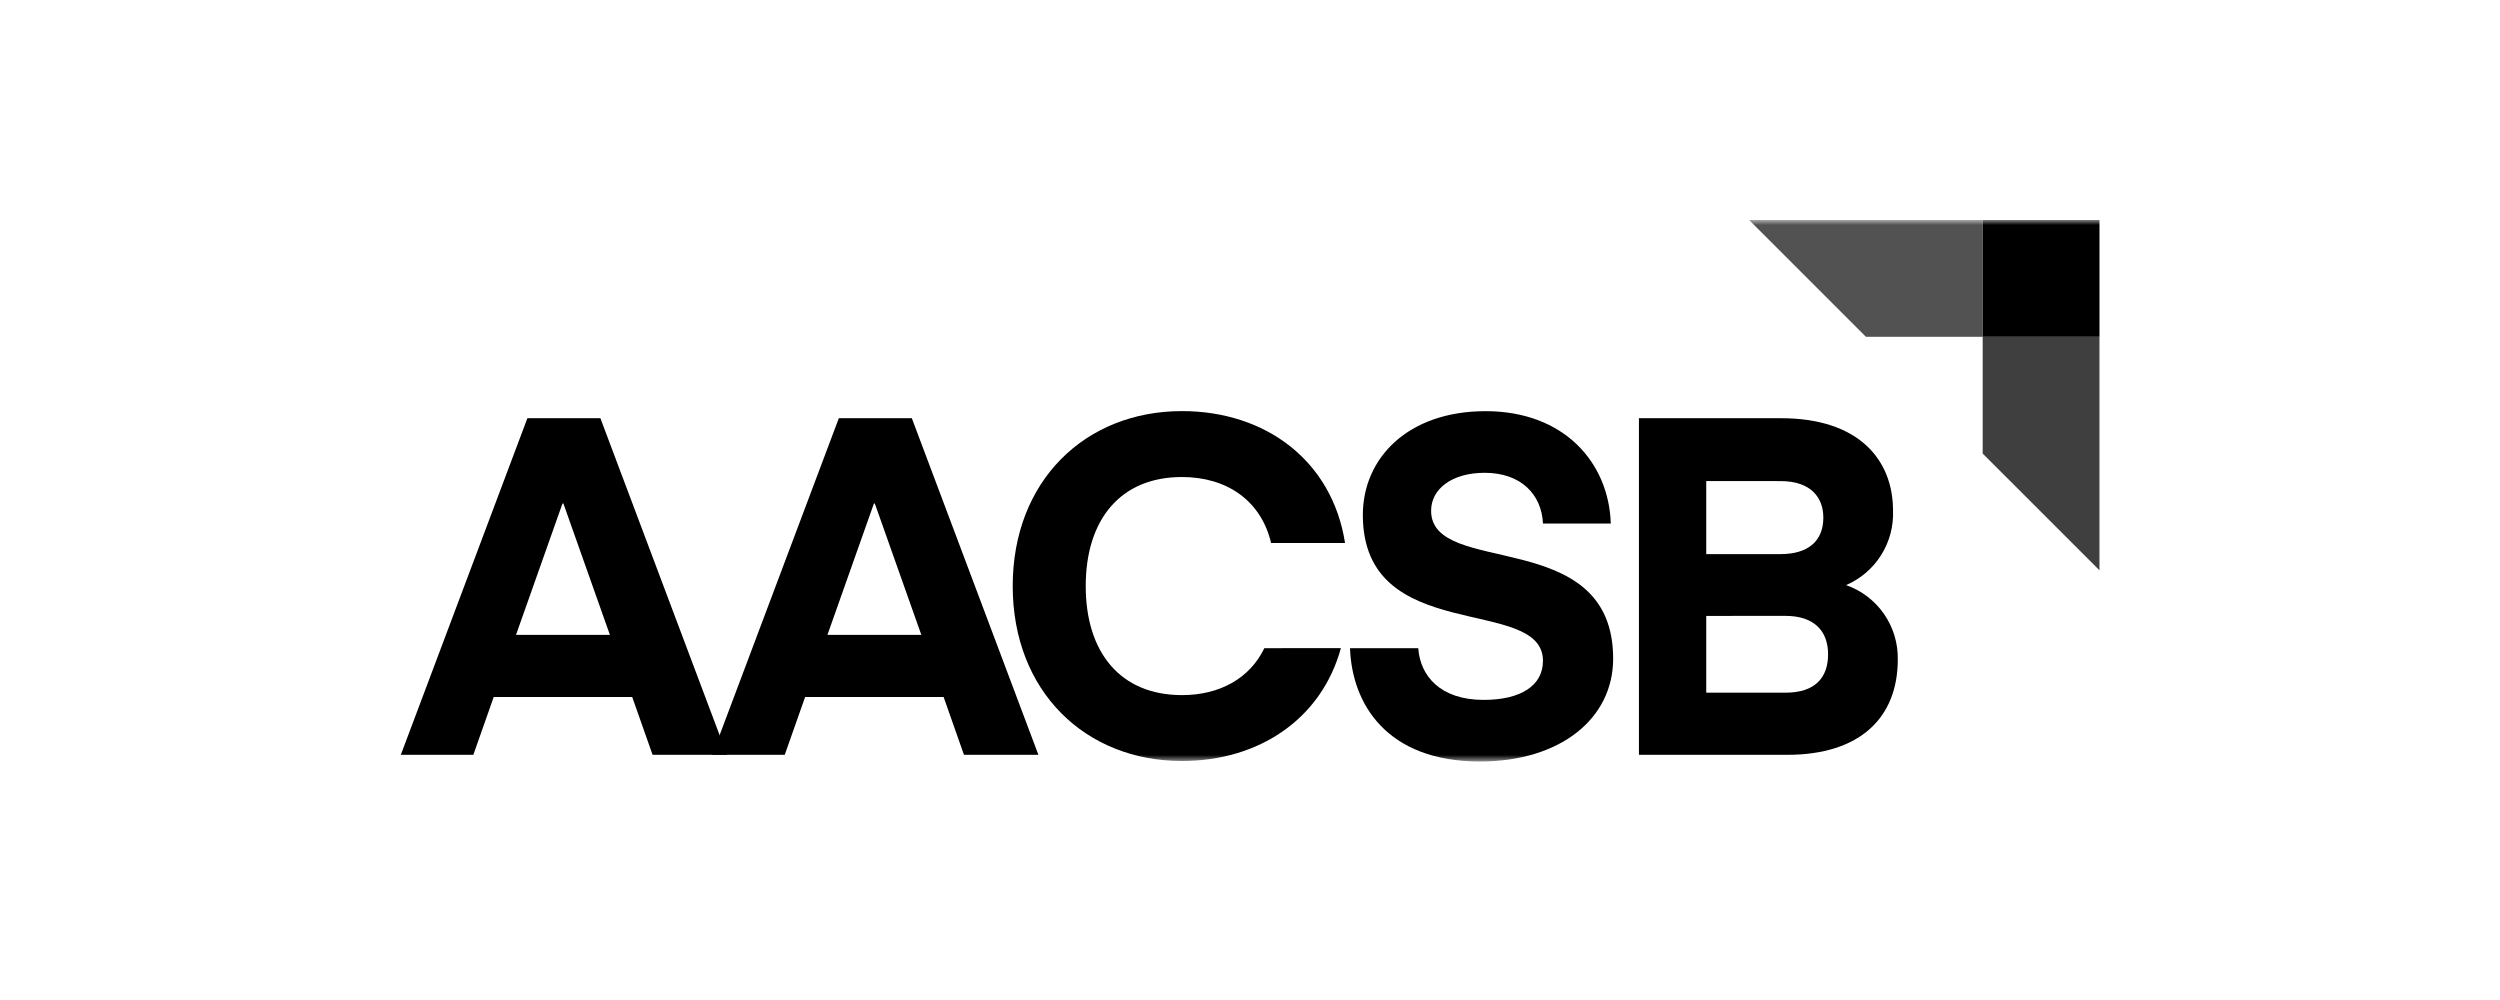
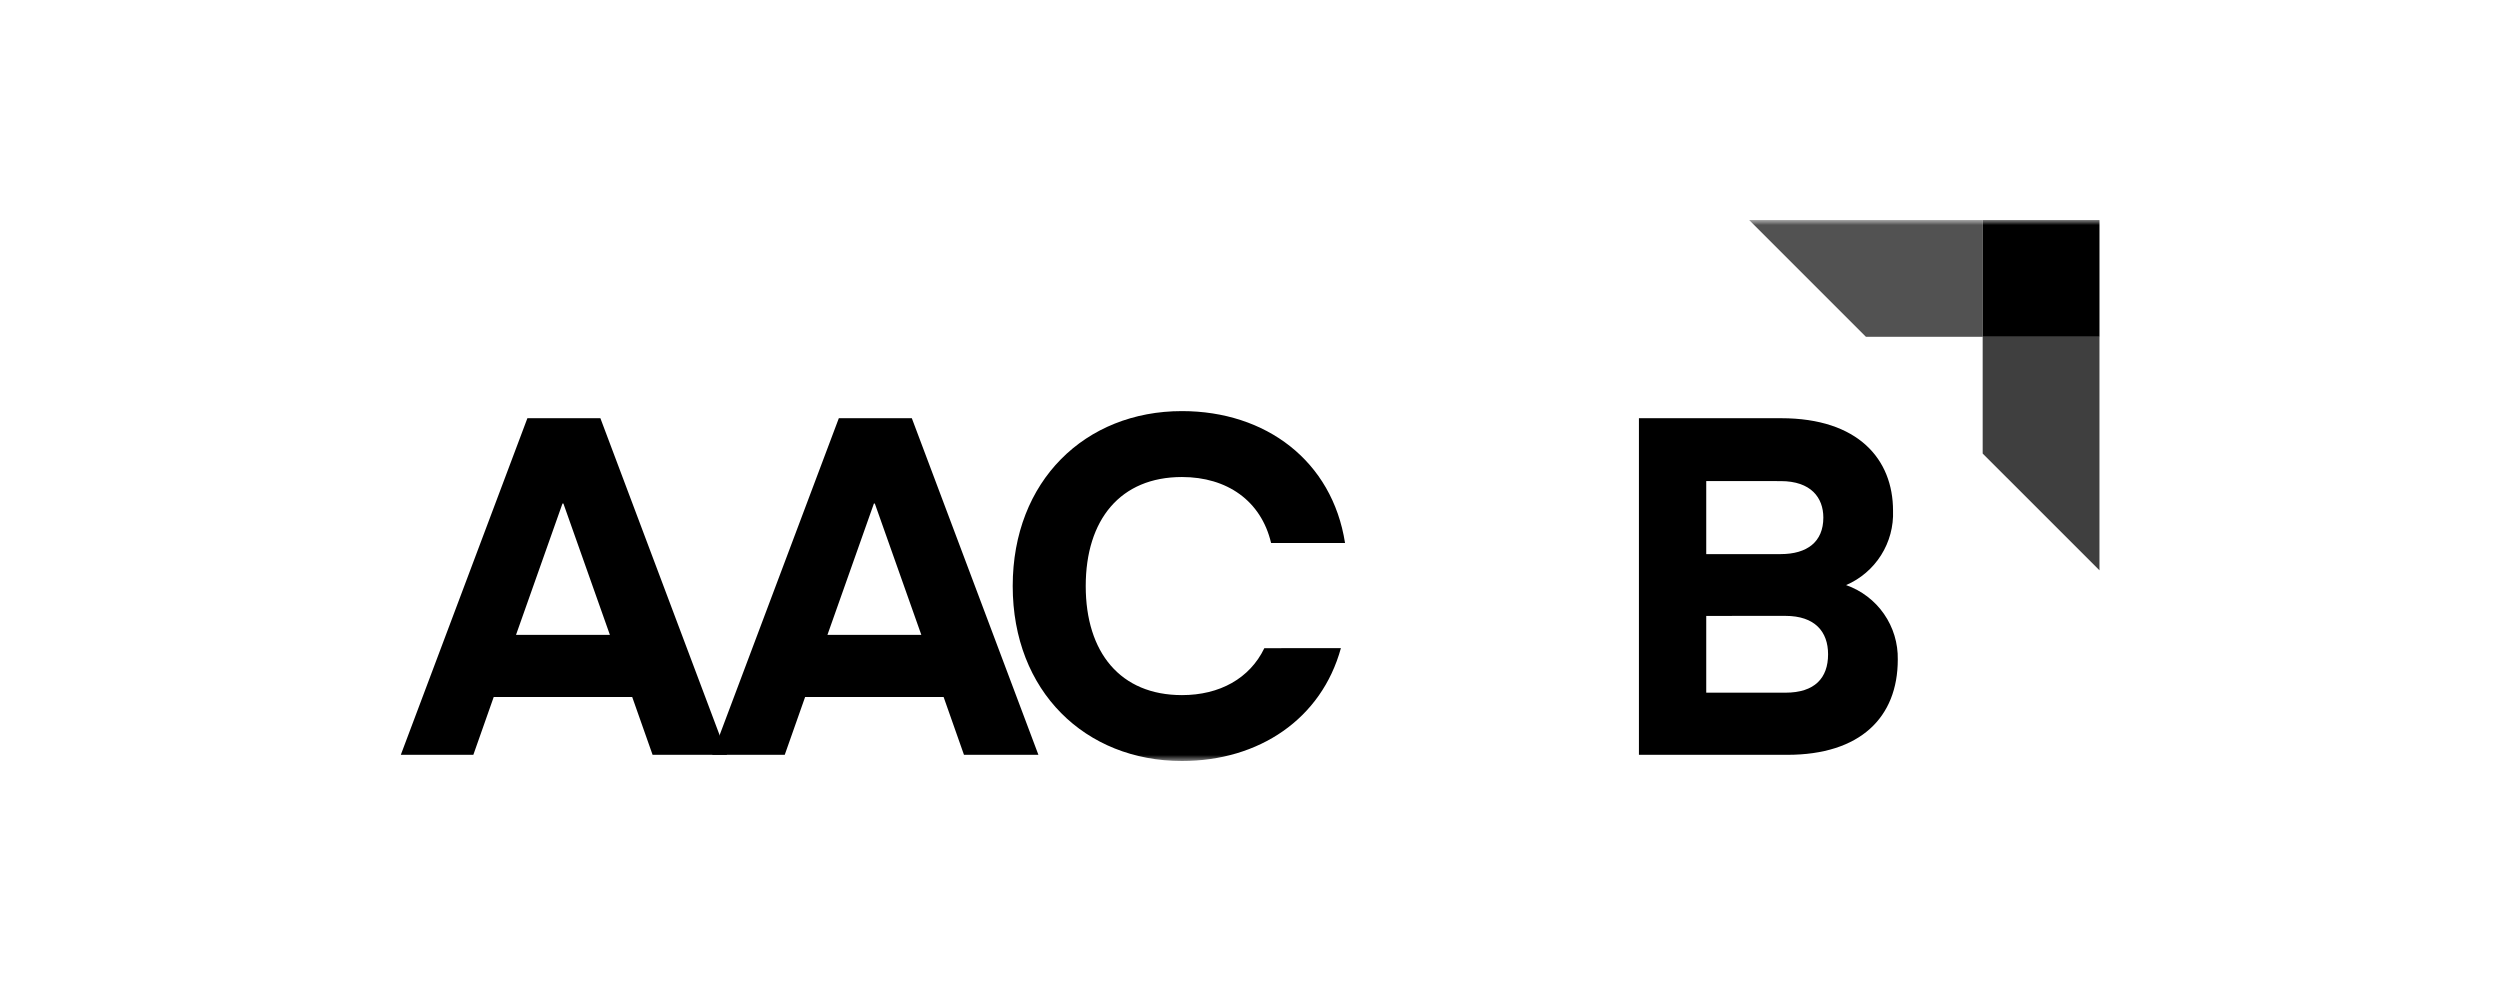
<svg xmlns="http://www.w3.org/2000/svg" width="250" height="100" viewBox="0 0 250 100" fill="none">
  <g clip-path="url(#clip0_1982_1105)">
    <mask id="mask0_1982_1105" style="mask-type:luminance" maskUnits="userSpaceOnUse" x="39" y="22" width="173" height="56">
      <path d="M212 22H39V77.144H212V22Z" fill="white" />
    </mask>
    <g mask="url(#mask0_1982_1105)">
      <path d="M198.268 33.677V45.355L209.946 57.032V33.677H198.268Z" fill="#3F3F3F" />
      <path d="M174.913 22L186.591 33.678H198.268V22H174.913Z" fill="#525252" />
      <path d="M209.949 21.999H198.27V33.679H209.949V21.999Z" fill="black" />
      <path d="M56.247 50.355H56.341L60.99 63.488H51.601L56.247 50.355ZM52.739 41.822L40.081 75.483H47.334L49.372 69.698H63.22L65.259 75.483H72.701L60.039 41.822H52.739Z" fill="black" />
      <path d="M87.39 50.355H87.483L92.133 63.488H82.743L87.39 50.355ZM83.883 41.822L71.221 75.483H78.474L80.512 69.698H94.36L96.398 75.483H103.841L91.183 41.822H83.883Z" fill="black" />
      <mask id="mask1_1982_1105" style="mask-type:luminance" maskUnits="userSpaceOnUse" x="40" y="22" width="170" height="55">
        <path d="M209.95 22H40.081V76.146H209.95V22Z" fill="white" />
      </mask>
      <g mask="url(#mask1_1982_1105)">
-         <path d="M154.298 66.094C154.298 59.456 136.284 64.672 136.284 51.497C136.284 45.809 140.787 41.117 148.561 41.117C156.432 41.117 160.888 46.283 161.078 52.351H154.298C154.157 49.413 152.07 47.28 148.467 47.28C145.196 47.28 143.111 48.891 143.111 51.073C143.111 57.804 161.315 52.494 161.315 65.864C161.315 71.885 156.006 76.152 147.994 76.152C138.654 76.152 135.193 70.367 135.002 64.82H141.826C142.015 67.57 144.007 69.99 148.368 69.99C152.066 69.99 154.294 68.566 154.294 66.097" fill="black" />
        <path d="M163.893 75.482V41.821H178.114C185.842 41.821 189.303 45.946 189.303 51.066C189.364 52.636 188.948 54.187 188.11 55.515C187.272 56.844 186.052 57.888 184.609 58.509C186.145 59.048 187.471 60.058 188.399 61.394C189.327 62.731 189.809 64.326 189.778 65.953C189.778 71.736 186.032 75.482 178.731 75.482H163.893ZM170.624 48.107V55.41H178.068C180.722 55.41 182.334 54.178 182.334 51.76C182.334 49.77 181.102 48.11 178.068 48.11L170.624 48.107ZM170.624 61.591V69.268H178.541C181.481 69.268 182.808 67.798 182.808 65.428C182.808 63.158 181.481 61.588 178.541 61.588L170.624 61.591Z" fill="black" />
        <path d="M126.434 64.817C124.973 67.845 121.97 69.511 118.196 69.511C112.033 69.511 108.573 65.244 108.573 58.607C108.573 51.969 112.033 47.702 118.196 47.702C122.699 47.702 126.113 50.073 127.109 54.298H134.504C133.224 46.089 126.581 41.11 118.196 41.11C108.524 41.11 101.271 48.08 101.271 58.605C101.271 69.129 108.524 76.1 118.196 76.1C125.918 76.1 132.15 71.883 134.09 64.815L126.434 64.817Z" fill="black" />
      </g>
    </g>
  </g>
  <defs>
    <clipPath id="clip0_1982_1105">
      <rect width="173" height="55.144" fill="white" transform="translate(39 22)" />
    </clipPath>
  </defs>
</svg>